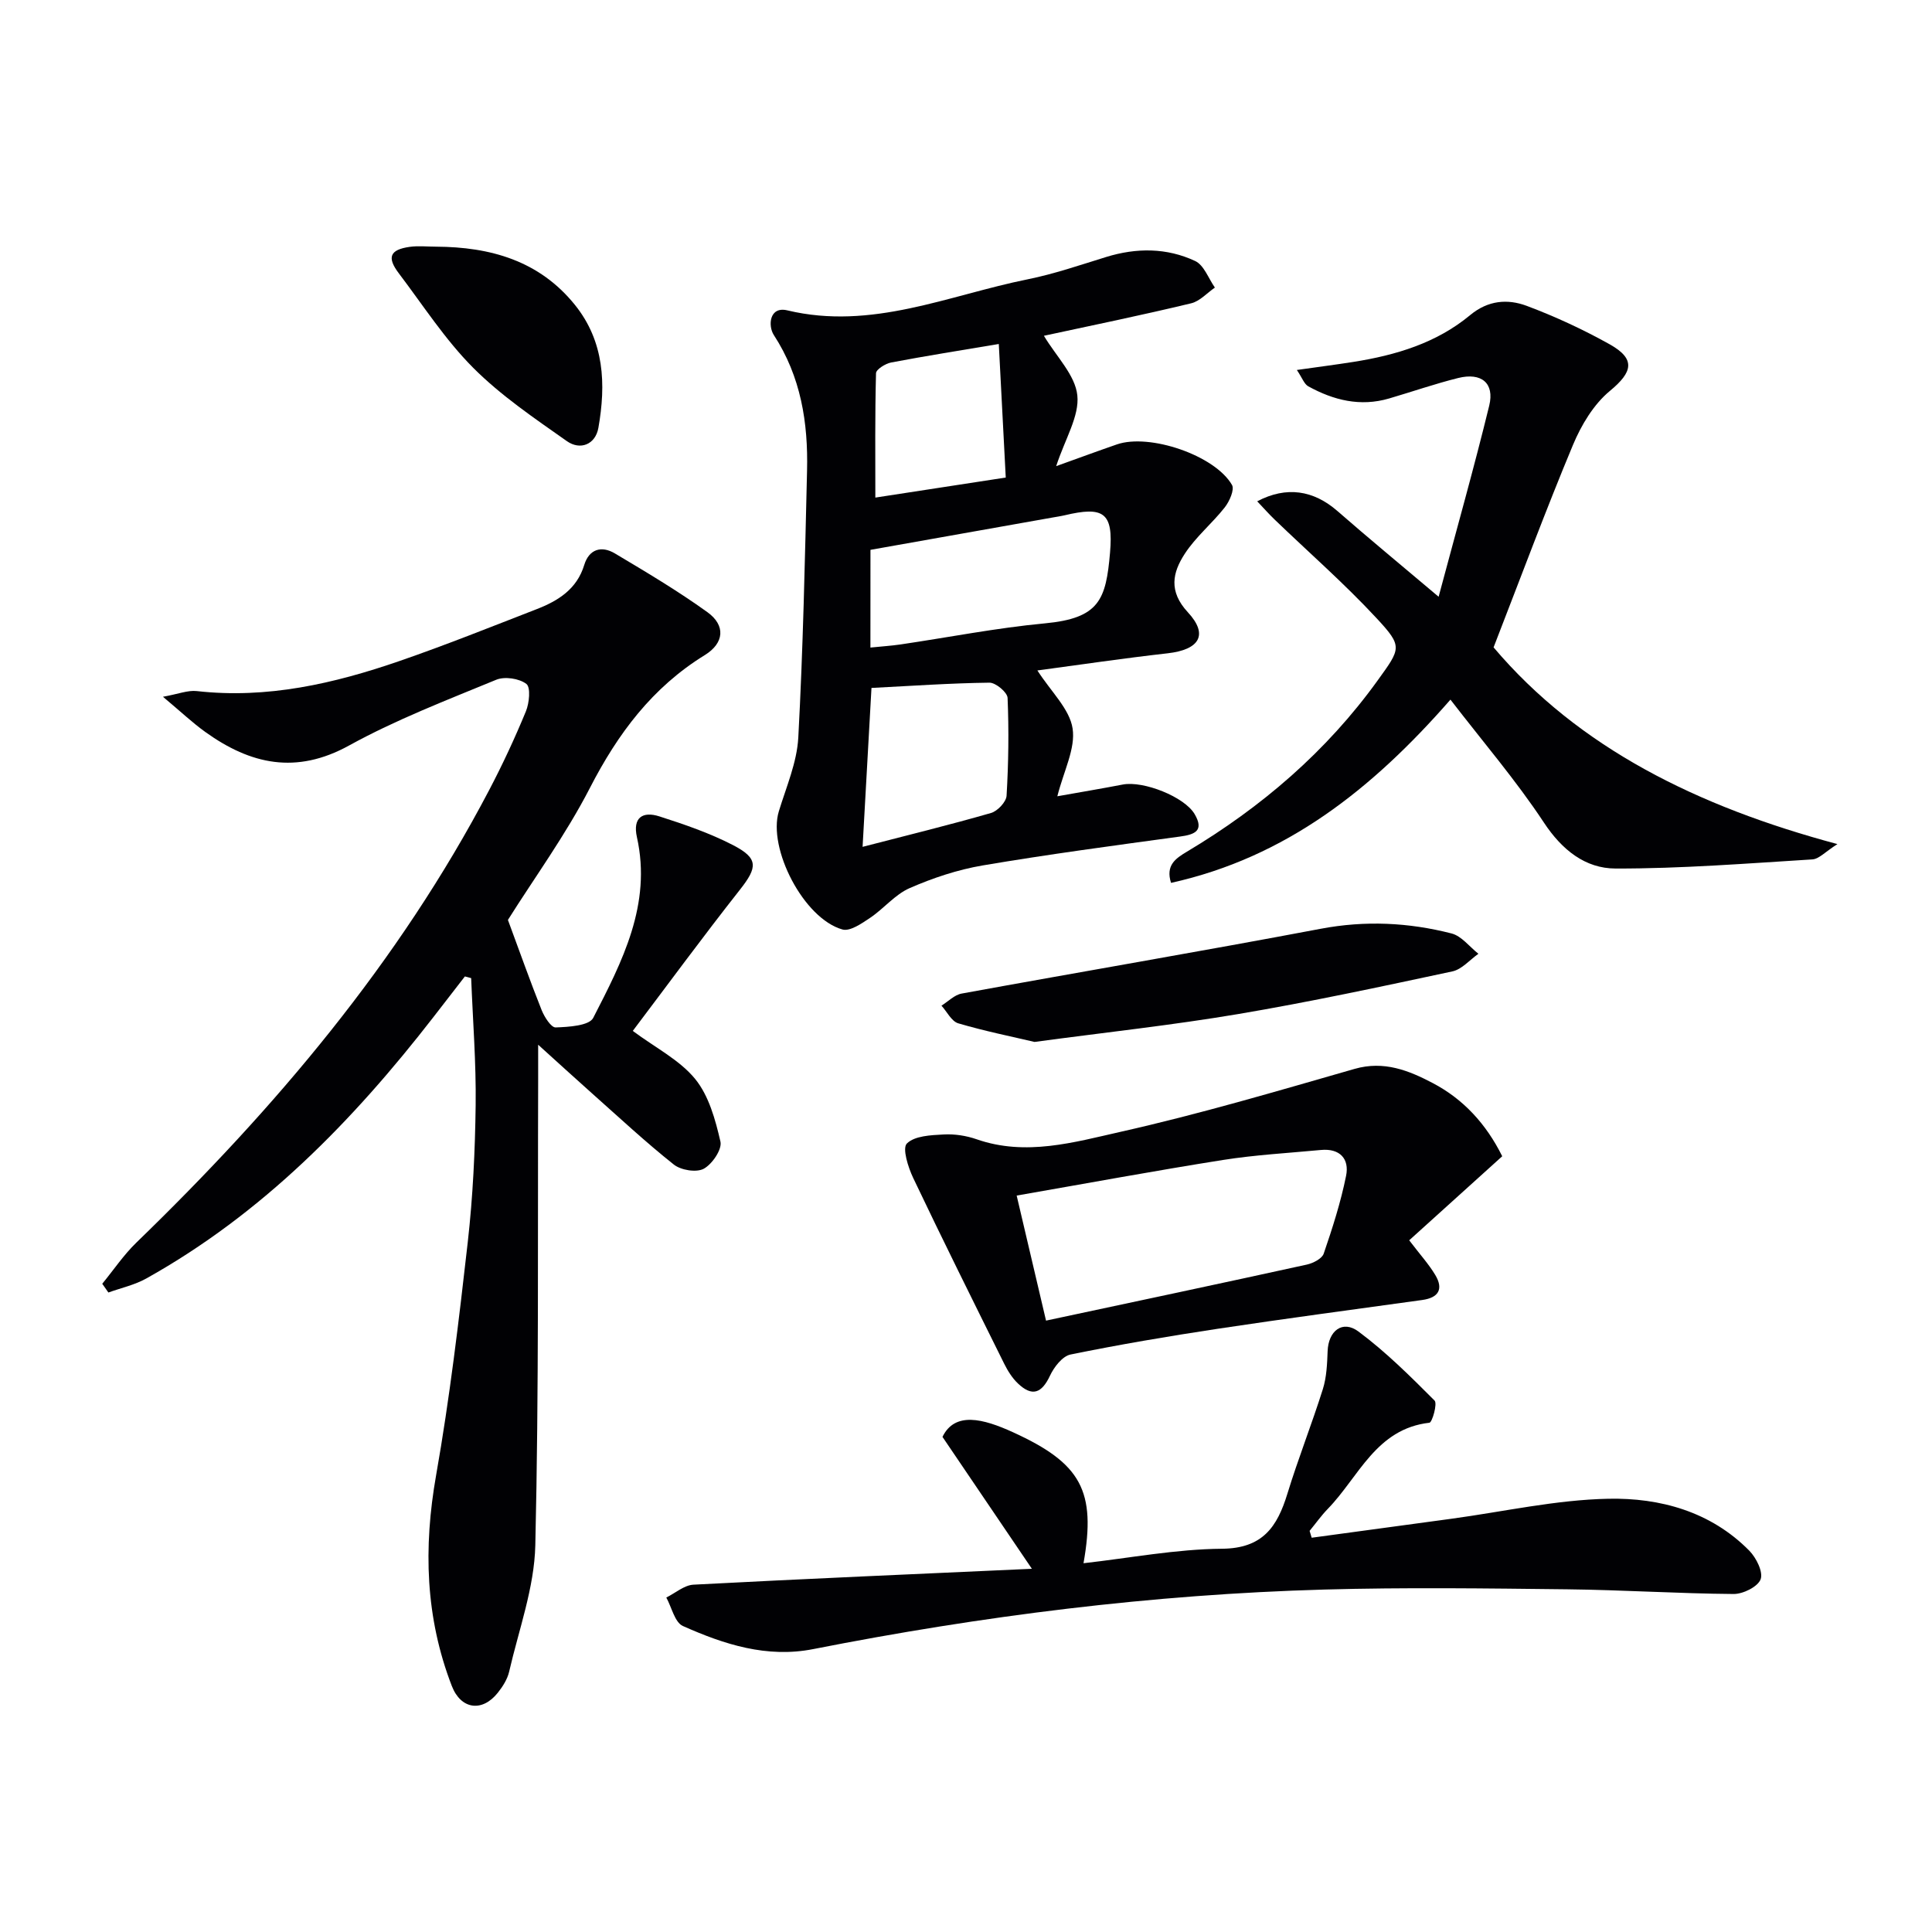
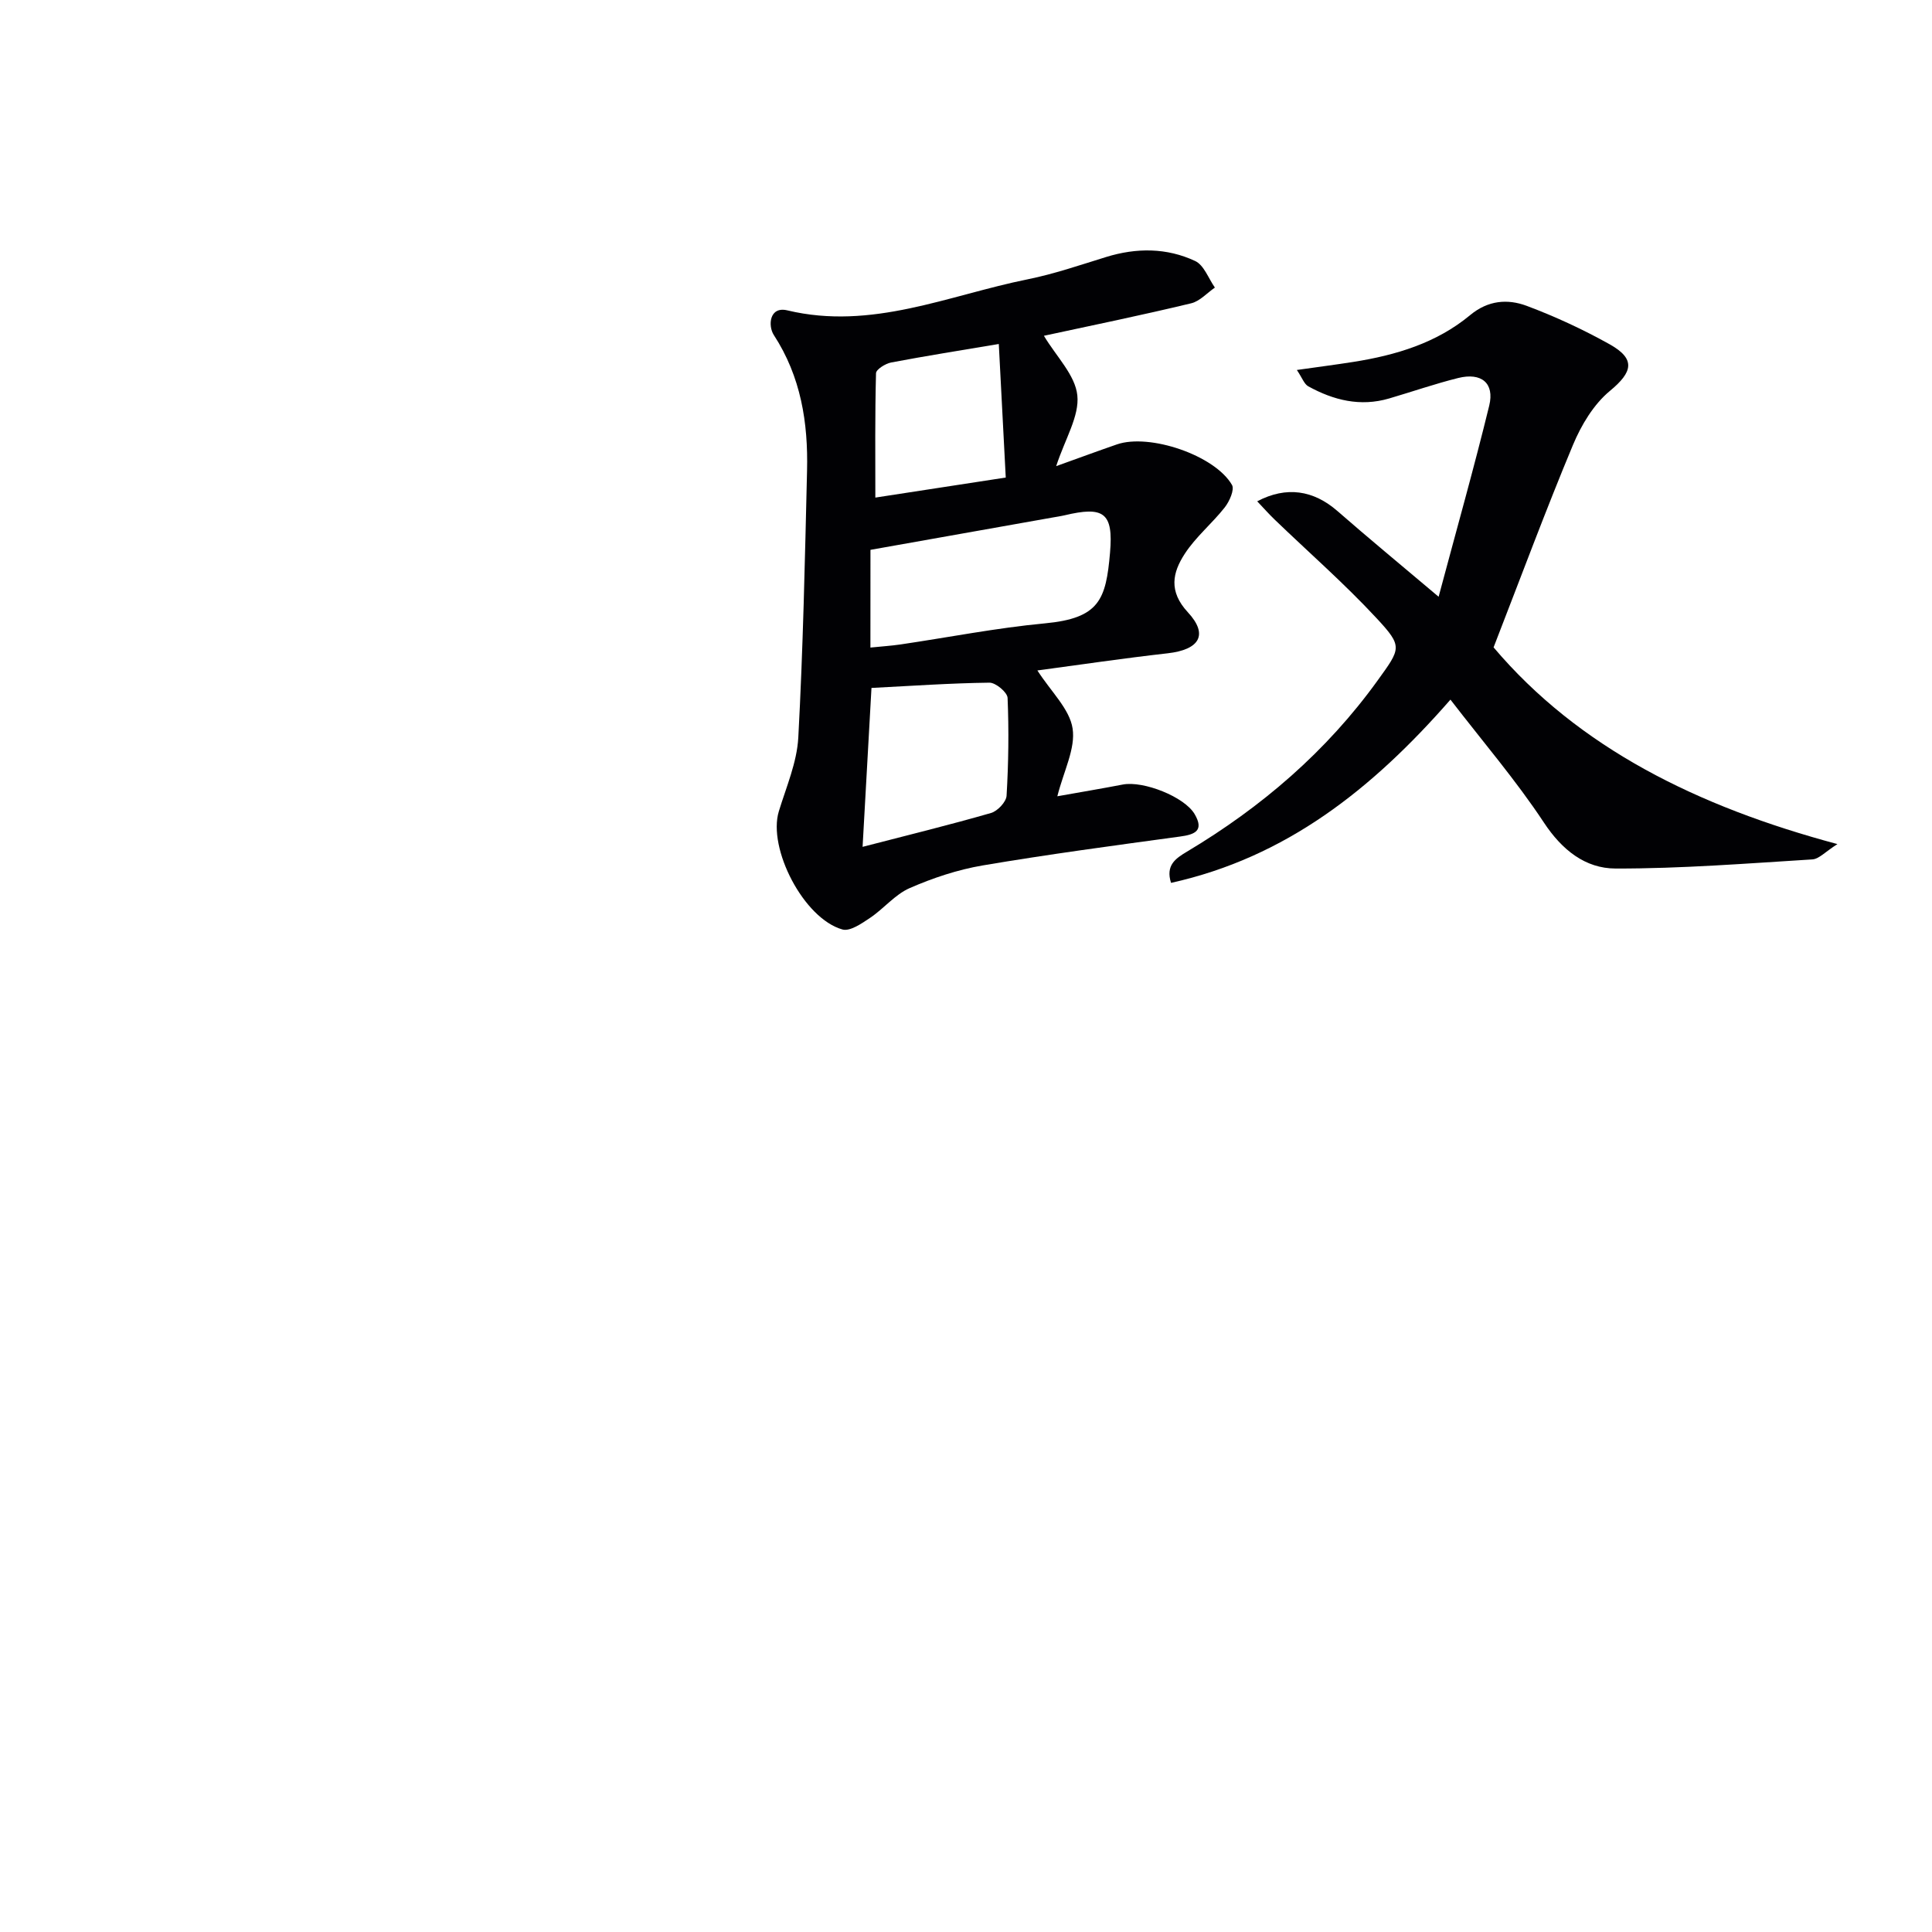
<svg xmlns="http://www.w3.org/2000/svg" enable-background="new 0 0 400 400" viewBox="0 0 400 400">
  <g fill="#010104">
-     <path d="m105.16 190.46c2.46 6.64 4.6 12.7 6.98 18.67.57 1.42 1.96 3.62 2.9 3.59 2.7-.1 6.94-.35 7.78-1.98 5.99-11.66 12.15-23.48 9.05-37.4-.92-4.12 1.22-5.41 4.64-4.32 5.18 1.66 10.4 3.45 15.21 5.93 5.36 2.76 5.13 4.61 1.48 9.25-7.69 9.76-15.05 19.79-22.19 29.24 4.71 3.5 9.68 6 12.91 9.94 2.84 3.48 4.2 8.45 5.24 12.98.37 1.61-1.71 4.67-3.46 5.62-1.52.82-4.72.3-6.19-.87-5.86-4.65-11.34-9.77-16.94-14.74-3.33-2.96-6.62-5.98-11.15-10.07 0 3.38.01 5.27 0 7.16-.11 32.16.16 64.33-.59 96.48-.2 8.76-3.42 17.47-5.42 26.17-.36 1.56-1.33 3.08-2.34 4.35-3.24 4.09-7.65 3.45-9.52-1.38-5.5-14.21-5.9-28.67-3.26-43.64 2.82-15.99 4.73-32.16 6.56-48.31 1.06-9.4 1.51-18.89 1.63-28.35.11-8.75-.59-17.51-.93-26.27-.43-.12-.87-.24-1.3-.35-2.18 2.82-4.36 5.63-6.54 8.45-16.66 21.48-35.42 40.68-59.41 54.08-2.41 1.35-5.23 1.96-7.86 2.91-.42-.6-.85-1.21-1.27-1.81 2.34-2.85 4.43-5.97 7.06-8.52 28.74-27.83 54.37-58.07 73.06-93.72 2.78-5.3 5.31-10.74 7.59-16.27.71-1.72 1.02-4.98.1-5.68-1.49-1.14-4.49-1.59-6.25-.86-10.28 4.24-20.75 8.26-30.46 13.61-10.96 6.04-20.39 3.91-29.72-2.77-2.67-1.91-5.08-4.2-8.81-7.32 3.17-.57 5.14-1.39 7-1.18 14.57 1.64 28.42-1.54 41.99-6.23 9.56-3.3 18.95-7.07 28.38-10.73 4.45-1.73 8.32-4.13 9.85-9.15 1-3.29 3.57-4.03 6.31-2.41 6.52 3.88 13.06 7.77 19.2 12.19 3.79 2.73 3.49 6.39-.55 8.88-10.88 6.7-18.01 16.27-23.79 27.51-5 9.71-11.51 18.63-16.97 27.32z" />
    <path d="m216.13 69.52c2.57 4.3 6.49 8.14 6.92 12.34.45 4.3-2.52 8.96-4.38 14.65 4.95-1.78 8.75-3.18 12.57-4.5 6.73-2.33 20.28 2.24 23.83 8.39.56.97-.52 3.4-1.49 4.64-2.62 3.34-6.03 6.12-8.31 9.65-2.49 3.84-3.38 7.71.66 12.07 4.35 4.69 2.37 7.76-4.19 8.5-9.14 1.03-18.24 2.38-26.96 3.55 2.85 4.43 6.67 7.98 7.29 12.01.64 4.16-1.84 8.8-3.16 14.04 4.93-.88 9.25-1.6 13.55-2.43 4.26-.82 12.79 2.54 14.88 6.13 1.98 3.39.12 4.22-3.04 4.64-13.64 1.86-27.29 3.68-40.85 5.98-5.17.88-10.31 2.59-15.13 4.7-3.03 1.33-5.33 4.24-8.16 6.14-1.73 1.16-4.16 2.86-5.74 2.42-8.03-2.25-15.51-16.8-13.17-24.47 1.54-5.04 3.75-10.12 4.03-15.28.99-18.39 1.37-36.82 1.81-55.24.24-9.93-1.26-19.45-6.88-28.09-1.23-1.89-.95-6 2.81-5.1 17.47 4.18 33.33-3.12 49.74-6.43 5.5-1.11 10.87-2.96 16.25-4.62 6.28-1.94 12.55-1.93 18.44.83 1.82.85 2.75 3.61 4.08 5.5-1.63 1.12-3.13 2.84-4.93 3.26-10.27 2.47-20.61 4.6-30.47 6.72zm-35.92 64.55c2.32-.24 4.28-.36 6.21-.64 9.97-1.47 19.89-3.43 29.91-4.37 11.3-1.06 12.65-4.91 13.49-14.64.72-8.31-1.32-9.66-9.42-7.73-.8.19-1.63.3-2.44.45-12.52 2.22-25.04 4.45-37.74 6.7-.01 6.59-.01 13.01-.01 20.23zm.22 8.36c-.63 11.26-1.22 21.72-1.84 32.9 9.4-2.43 18.04-4.55 26.59-7.01 1.35-.39 3.14-2.28 3.22-3.57.4-6.74.49-13.52.21-20.26-.05-1.15-2.46-3.17-3.76-3.15-8.1.1-16.18.67-24.42 1.09zm27.8-43.56c-.48-9.11-.95-18.24-1.44-27.65-8.03 1.35-15.18 2.48-22.29 3.83-1.19.23-3.11 1.43-3.13 2.22-.23 8.67-.14 17.34-.14 25.75 8.37-1.29 17.33-2.67 27-4.15z" />
    <path d="m297.85 123.55c3.75-14.04 7.35-26.75 10.48-39.58 1.13-4.66-1.63-6.9-6.42-5.71-4.82 1.2-9.54 2.84-14.31 4.24-5.96 1.75-11.5.37-16.74-2.52-.85-.47-1.25-1.74-2.36-3.38 4.34-.62 8.03-1.09 11.7-1.67 8.8-1.39 17.23-3.91 24.19-9.7 3.7-3.07 7.75-3.38 11.69-1.91 5.9 2.21 11.68 4.89 17.18 7.96 5.46 3.06 4.76 5.76.07 9.64-3.37 2.78-5.94 7.07-7.66 11.19-5.61 13.43-10.68 27.09-16.44 41.92 17.6 20.8 42.23 32.98 71.19 40.73-2.5 1.58-3.8 3.08-5.19 3.17-13.58.84-27.17 1.92-40.75 1.89-6.25-.01-11.08-3.83-14.84-9.53-5.73-8.68-12.56-16.64-19.34-25.44-16.23 18.57-34.05 32.66-57.85 37.94-1.15-3.63.91-5.04 3.29-6.46 15.46-9.23 28.89-20.75 39.47-35.43 4.82-6.69 5.27-7.01-.21-12.91-6.64-7.16-14.03-13.61-21.07-20.39-1.22-1.17-2.34-2.44-3.64-3.81 6.08-3.2 11.66-2.28 16.57 1.98 6.36 5.55 12.89 10.95 20.99 17.78z" />
-     <path d="m271.57 318.37c9.62-1.31 19.25-2.61 28.87-3.92 10.85-1.47 21.68-3.93 32.55-4.15 10.7-.22 21.2 2.65 29.18 10.75 1.44 1.46 2.91 4.41 2.35 5.92-.58 1.55-3.64 3.07-5.6 3.05-11.46-.09-22.92-.84-34.39-.97-16.78-.19-33.58-.42-50.36.05-35.61 1-70.86 5.45-105.81 12.33-9.6 1.89-18.45-.98-26.97-4.78-1.69-.75-2.32-3.87-3.44-5.9 1.87-.92 3.71-2.56 5.62-2.66 23.08-1.22 46.17-2.2 70.07-3.29-6.36-9.38-12.45-18.36-18.51-27.31 2.57-5.28 8.39-3.8 14.62-.95 14.11 6.44 17.22 12.14 14.58 27.11 9.64-1.09 19.16-2.92 28.68-3 8.43-.07 11.43-4.54 13.53-11.39 2.23-7.28 5.05-14.38 7.34-21.65.78-2.48.89-5.22.99-7.85.14-4.2 3.07-6.55 6.39-4.08 5.67 4.22 10.74 9.27 15.75 14.29.63.63-.49 4.52-1.06 4.59-11.06 1.26-14.62 11.22-21.02 17.81-1.38 1.42-2.53 3.05-3.79 4.58.15.48.29.95.43 1.42z" />
-     <path d="m311.02 239.39c-6.63 5.99-12.98 11.73-19.26 17.4 2.28 2.99 4.07 4.96 5.41 7.2 1.72 2.89.69 4.69-2.71 5.16-14.14 1.96-28.3 3.84-42.42 5.97-10.17 1.54-20.32 3.26-30.4 5.32-1.68.34-3.42 2.6-4.25 4.38-1.72 3.66-3.7 4.41-6.65 1.6-1.17-1.11-2.09-2.59-2.82-4.05-6.35-12.8-12.72-25.6-18.86-38.5-1.05-2.21-2.29-6.14-1.3-7.12 1.6-1.59 4.96-1.73 7.61-1.87 2.27-.13 4.7.25 6.85 1 10.18 3.54 20.15.62 29.83-1.56 16.29-3.66 32.34-8.41 48.41-13.02 6.08-1.74 11.21.33 16.18 2.94 6.32 3.32 11.05 8.44 14.38 15.15zm-100.53 8.14c2.02 8.62 3.96 16.87 6.08 25.89 18.42-3.93 36.22-7.7 53.99-11.6 1.31-.29 3.14-1.22 3.5-2.27 1.81-5.28 3.53-10.64 4.63-16.1.72-3.53-1.29-5.73-5.21-5.36-6.77.64-13.58 1.01-20.28 2.07-14.02 2.22-28.01 4.81-42.71 7.37z" />
-     <path d="m214.18 215.72c-4.57-1.08-10.25-2.22-15.78-3.85-1.4-.41-2.33-2.4-3.48-3.66 1.39-.86 2.68-2.23 4.17-2.5 24.78-4.53 49.62-8.74 74.36-13.42 9.2-1.74 18.17-1.31 27.07.97 2.08.53 3.73 2.76 5.57 4.21-1.79 1.26-3.43 3.23-5.4 3.65-14.74 3.15-29.48 6.32-44.34 8.83-13.57 2.29-27.28 3.77-42.17 5.77z" />
-     <path d="m90.29 51.07c11.22.06 21.35 2.89 28.73 12.04 6.12 7.59 6.46 16.45 4.87 25.47-.61 3.45-3.75 4.71-6.53 2.75-6.71-4.73-13.64-9.41-19.4-15.19-5.81-5.83-10.37-12.93-15.38-19.54-2.52-3.32-1.87-4.91 2.24-5.49 1.78-.25 3.64-.04 5.47-.04z" />
  </g>
</svg>